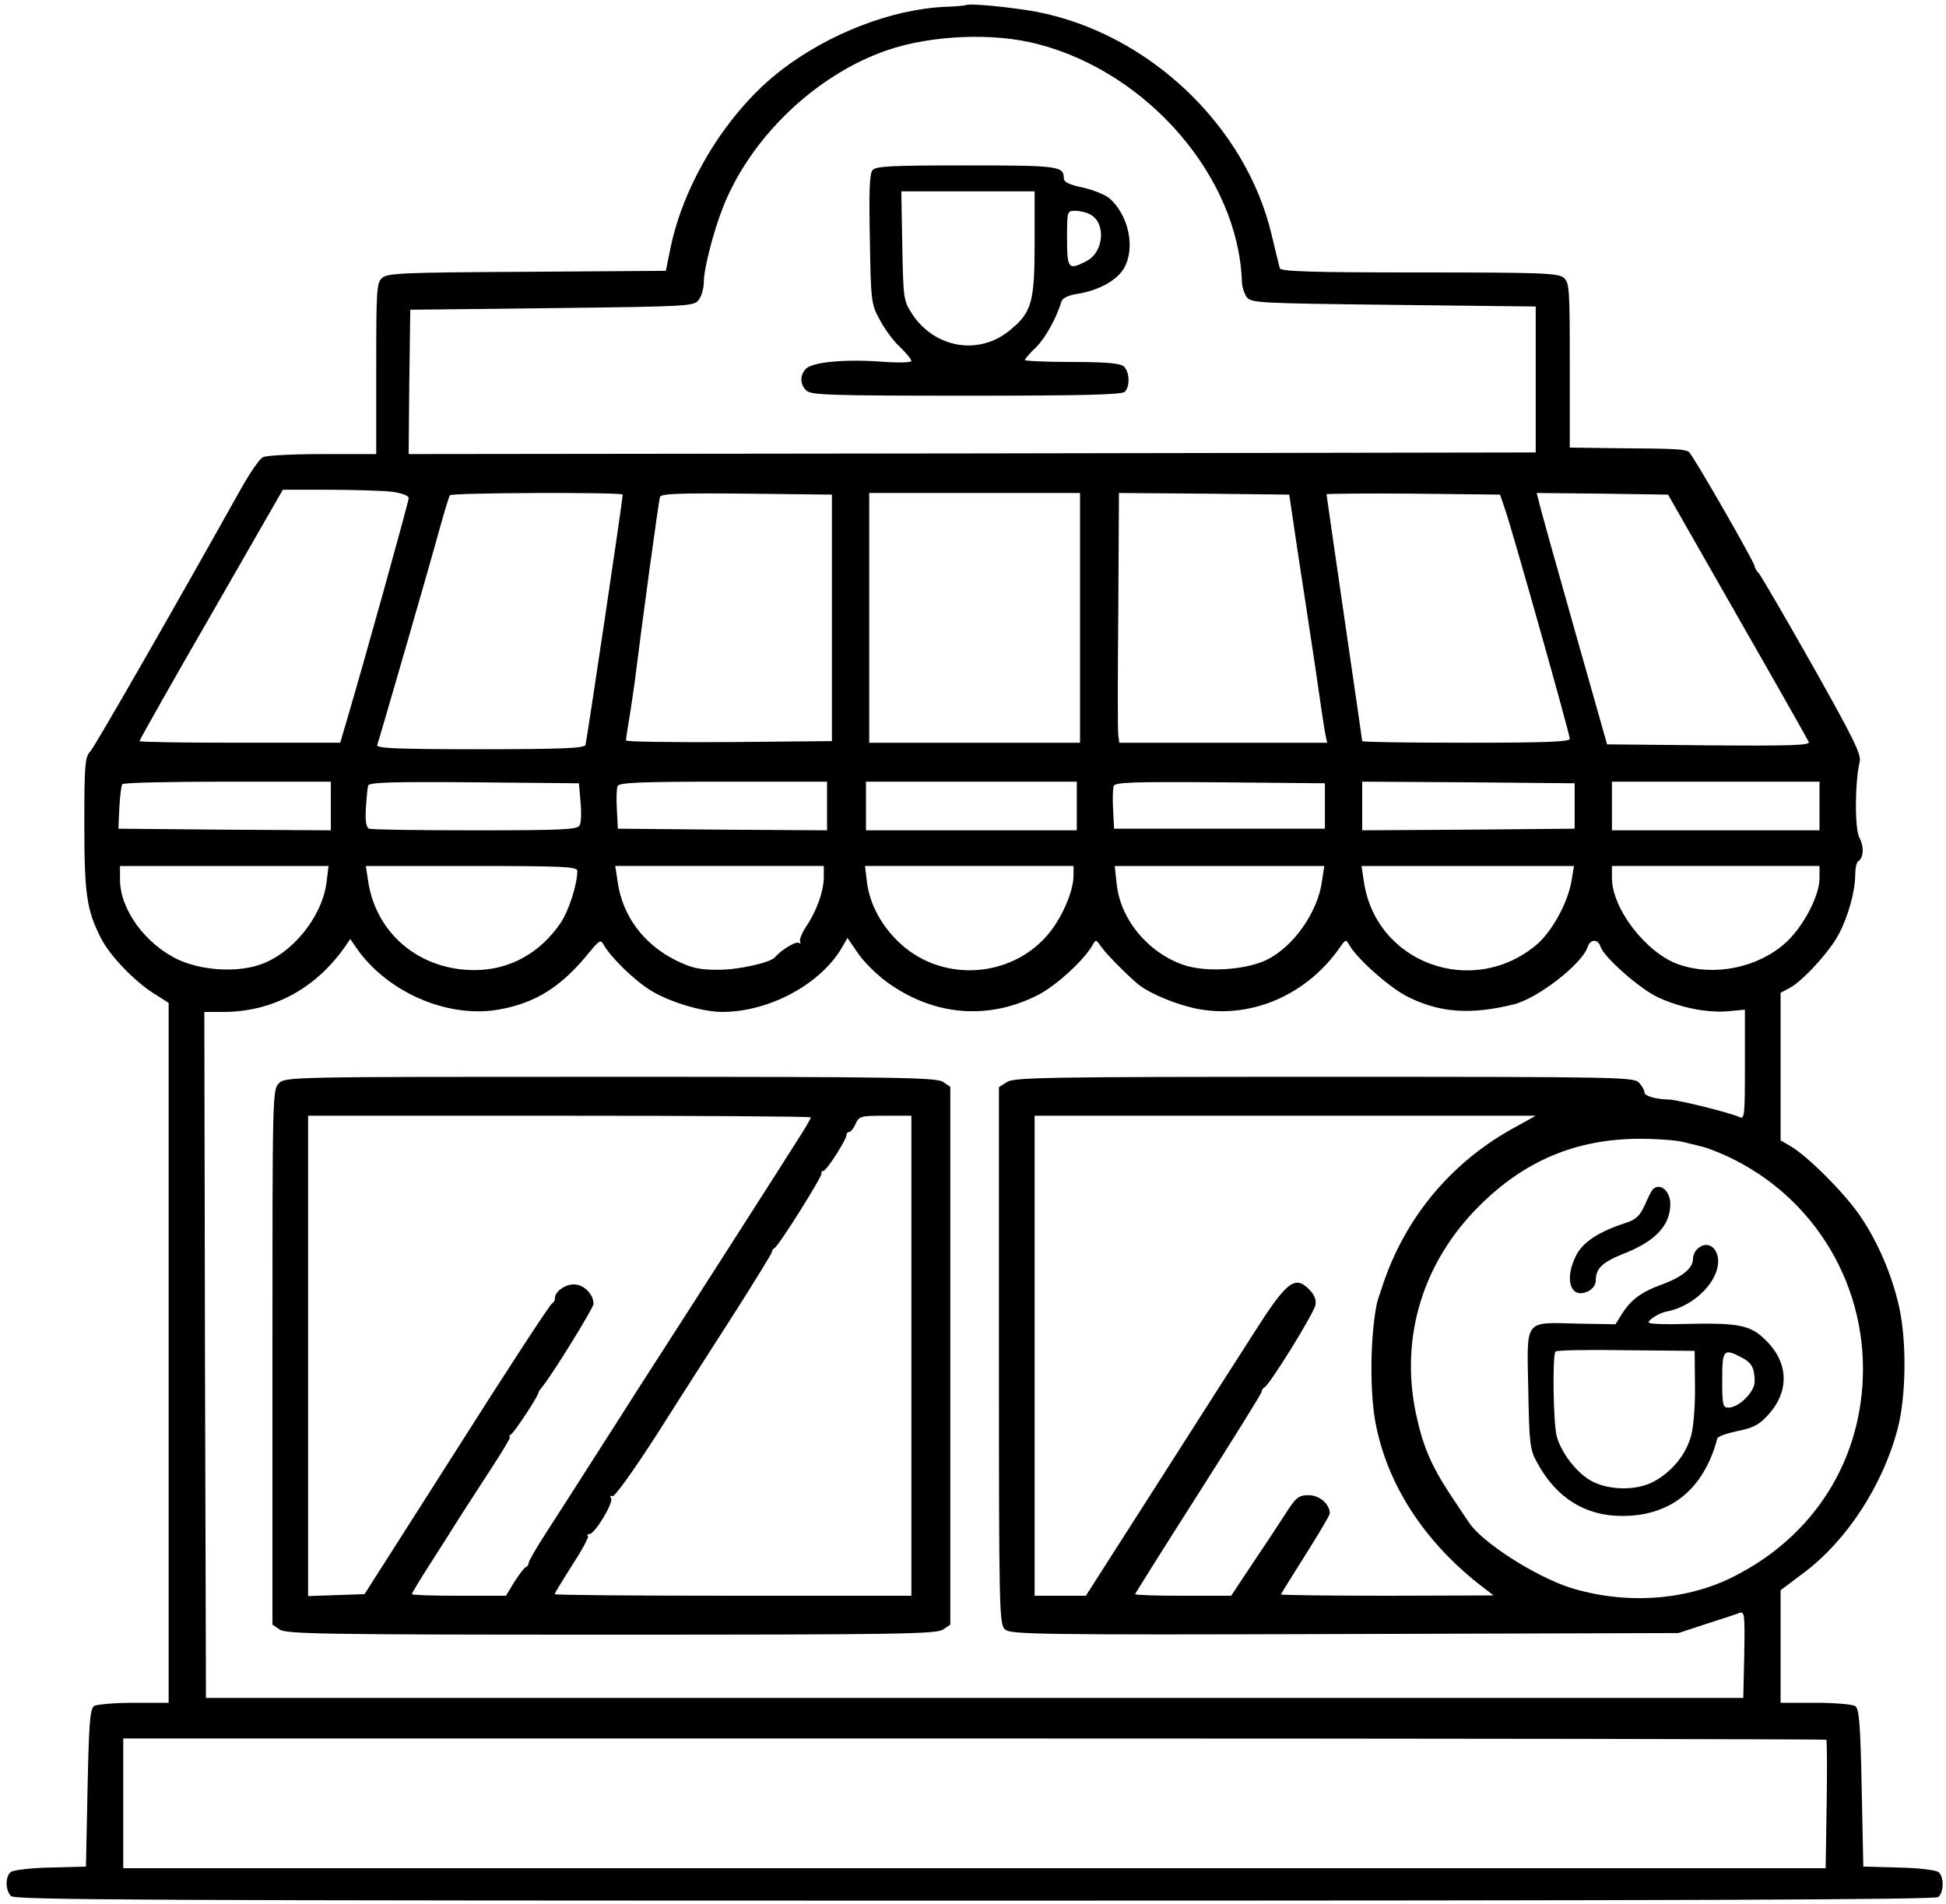
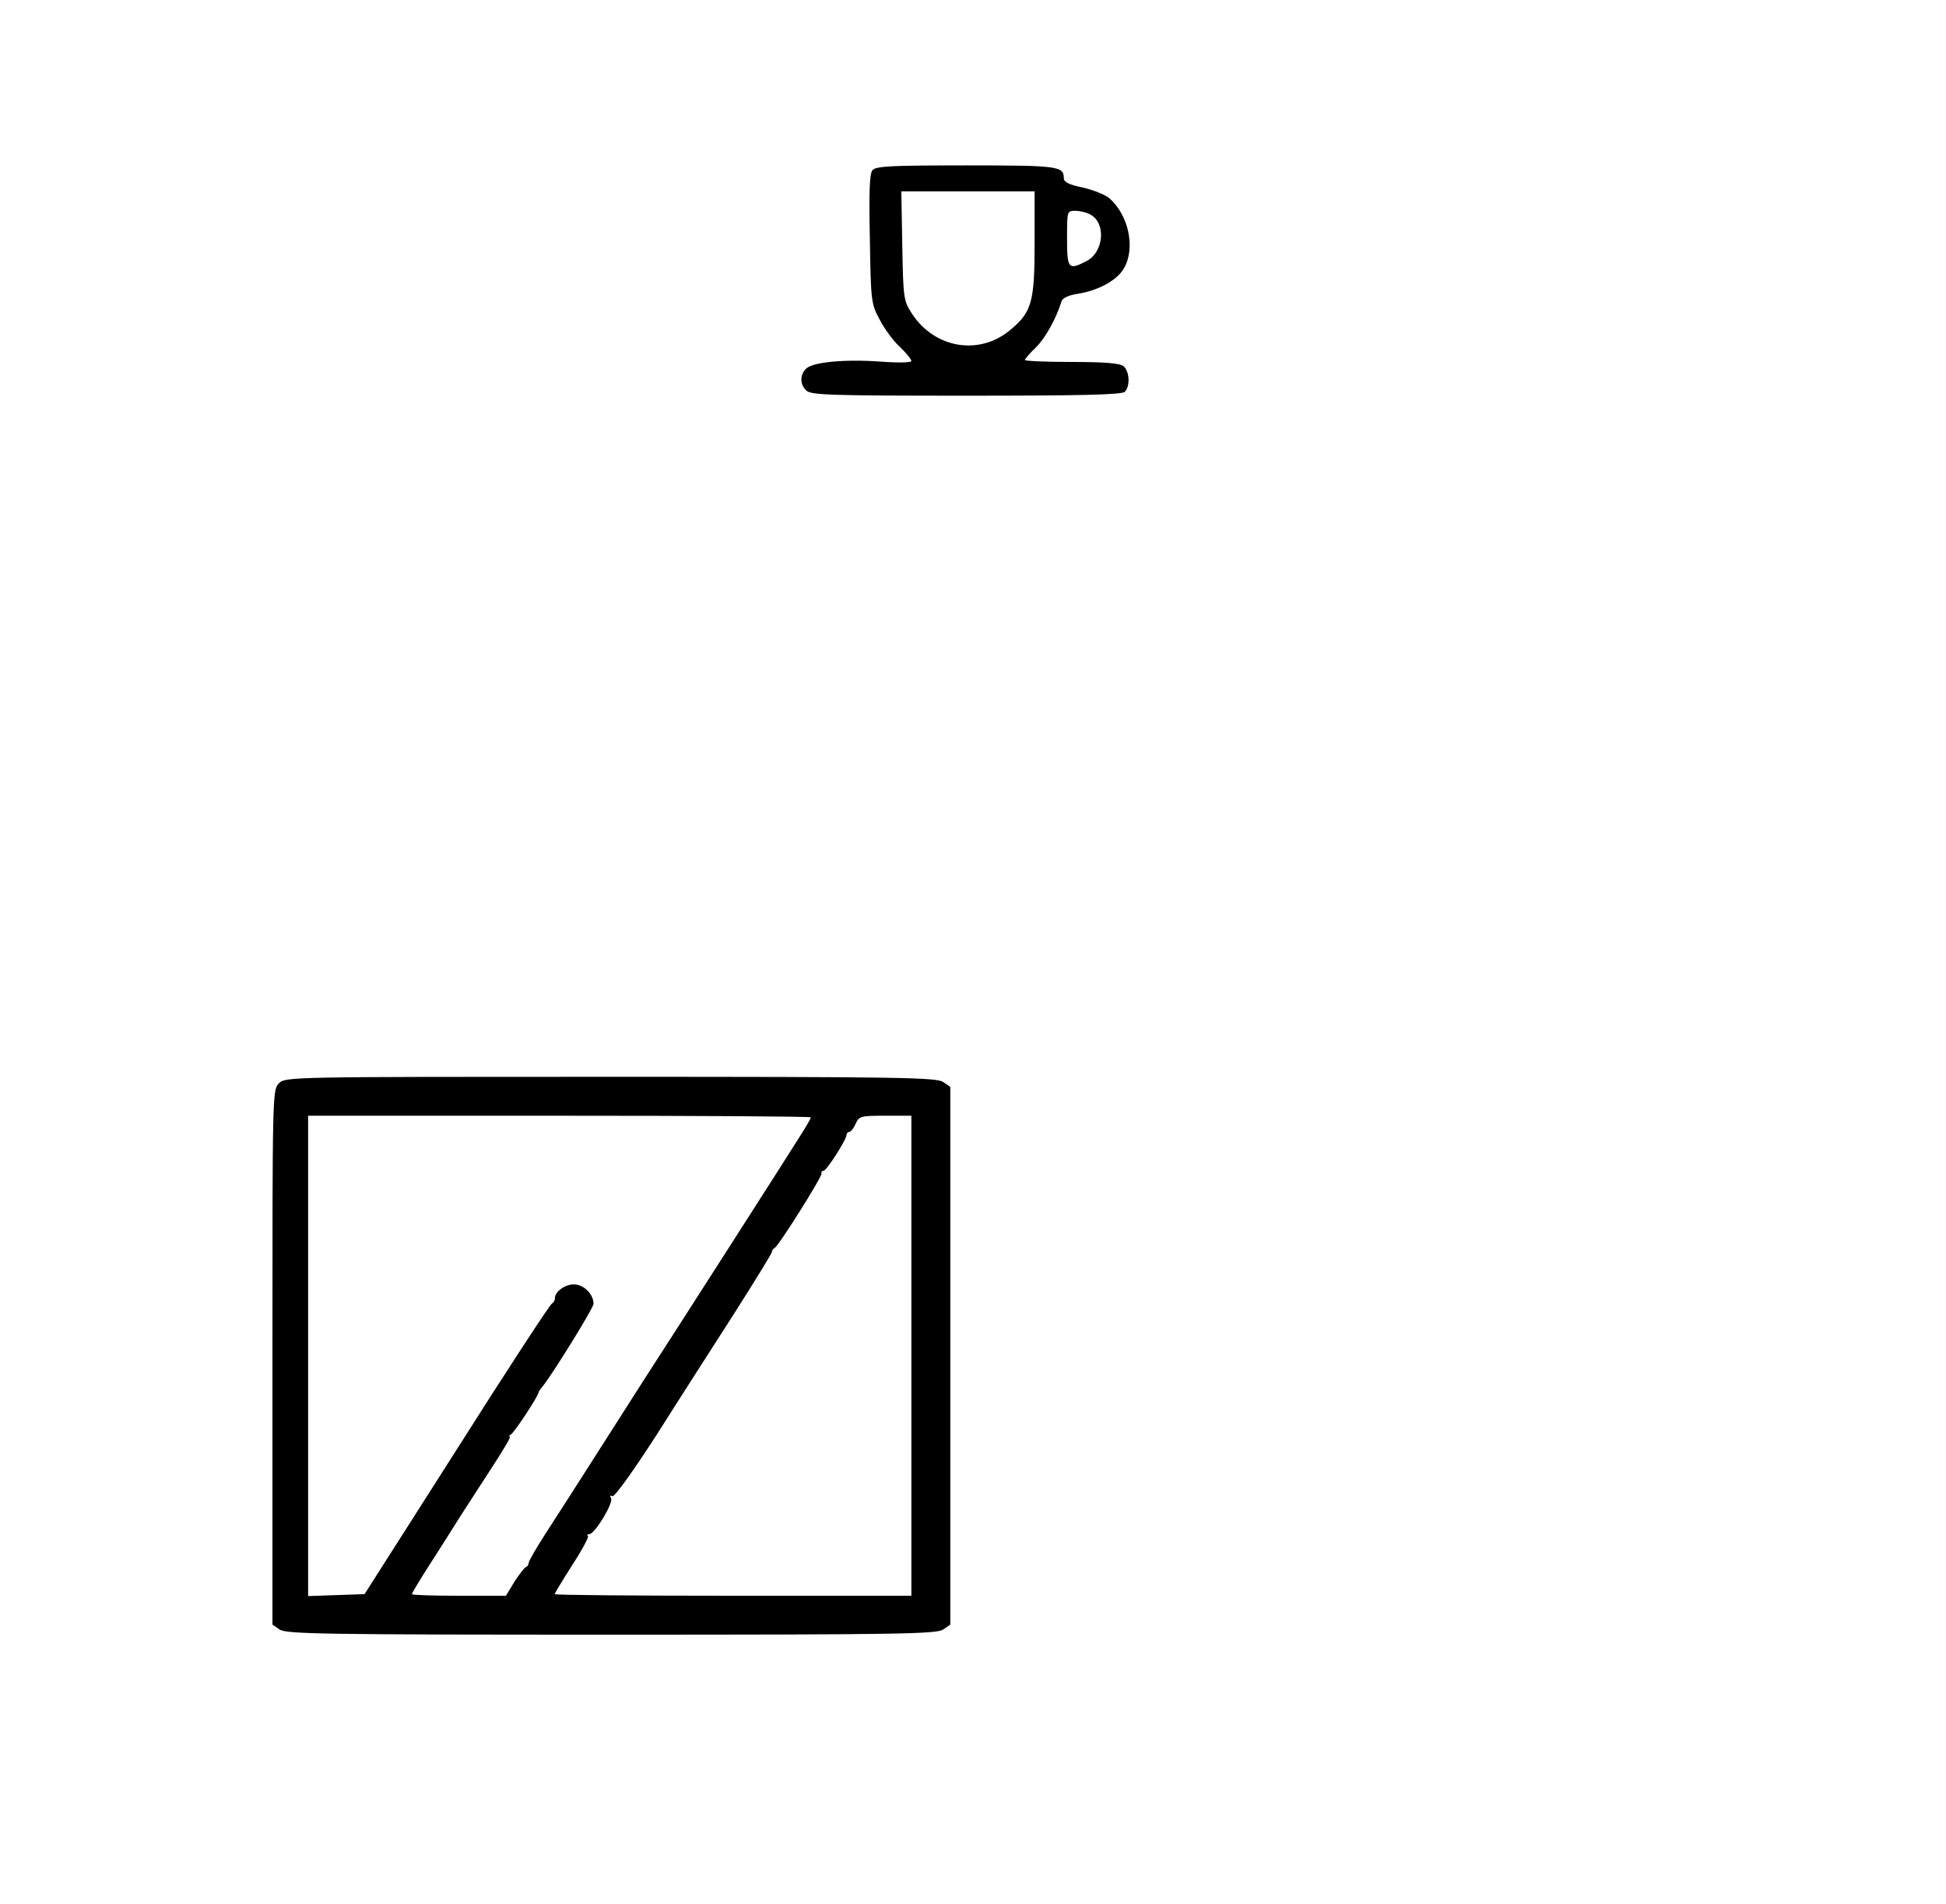
<svg xmlns="http://www.w3.org/2000/svg" version="1.0" width="600pt" height="587pt" viewBox="0 0 600 587" preserveAspectRatio="xMidYMid meet">
  <g transform="translate(0,587) scale(0.1,-0.1)" fill="#000000" stroke="none">
-     <path d="M2978 5854 c-2 -1 -30 -4 -63 -5 -164 -7 -359 -82 -506 -195 -164 -126 -300 -345 -342 -550 l-14 -69 -428 -3 c-381 -2 -431 -4 -447 -19 -17 -15 -18 -38 -18 -280 l0 -263 -166 0 c-91 0 -174 -4 -184 -10 -10 -5 -40 -49 -67 -97 -203 -363 -449 -792 -464 -809 -17 -18 -19 -39 -19 -225 0 -216 7 -265 52 -353 27 -52 99 -128 159 -167 l49 -31 0 -1079 0 -1079 -107 0 c-60 0 -115 -5 -123 -10 -12 -8 -16 -51 -20 -252 l-5 -243 -109 -3 c-61 -1 -116 -8 -123 -14 -17 -14 -17 -56 1 -74 13 -12 411 -14 2972 -14 2197 0 2960 3 2970 11 18 15 18 63 1 77 -7 6 -62 13 -123 14 l-109 3 -5 243 c-4 201 -8 244 -20 252 -8 5 -63 10 -122 10 l-108 0 0 174 0 173 69 52 c134 99 246 271 292 446 26 100 28 267 5 373 -22 101 -68 208 -125 289 -50 71 -158 178 -210 209 l-31 18 0 228 0 227 28 15 c39 20 126 115 152 167 29 55 50 132 50 181 0 20 4 39 9 42 17 11 19 45 4 73 -15 28 -14 172 1 235 5 22 -20 73 -145 295 -83 147 -158 275 -165 284 -8 8 -14 19 -14 23 0 12 -192 346 -203 353 -14 8 -38 10 -214 11 l-153 2 0 253 c0 233 -1 255 -18 270 -17 15 -62 17 -446 17 -333 0 -427 3 -430 13 -2 6 -13 52 -25 102 -79 337 -380 623 -727 689 -76 14 -210 27 -216 20z m222 -120 c340 -88 617 -410 629 -730 0 -16 7 -39 15 -50 14 -18 33 -19 453 -24 l438 -5 0 -225 0 -225 -1738 -3 -1737 -2 2 222 3 223 437 5 c422 5 438 6 452 25 9 11 16 36 16 55 0 41 29 153 58 228 84 216 286 411 507 487 136 47 329 55 465 19z m-1992 -1380 c33 -5 52 -12 52 -20 0 -11 -134 -493 -191 -686 l-20 -68 -309 0 c-171 0 -310 2 -310 5 0 3 99 179 221 390 l221 385 141 0 c78 0 166 -3 195 -6z m712 -9 c0 -15 -111 -762 -115 -772 -3 -10 -78 -13 -326 -13 -258 0 -320 3 -316 13 6 16 161 551 194 672 14 50 27 93 30 98 5 8 533 10 533 2z m645 -380 l0 -380 -317 -3 c-175 -1 -318 1 -318 5 0 5 5 37 11 73 6 36 12 81 15 100 23 185 75 568 79 578 4 10 62 12 267 10 l263 -3 0 -380z m765 0 l0 -385 -325 0 -325 0 0 385 0 385 325 0 325 0 0 -385z m671 205 c15 -96 39 -256 54 -355 14 -99 28 -192 31 -207 l6 -28 -321 0 -320 0 -3 23 c-2 12 -2 185 0 385 l2 362 263 -2 262 -3 26 -175z m641 125 c24 -71 198 -688 198 -703 0 -9 -74 -12 -320 -12 -176 0 -320 2 -320 5 0 2 -25 174 -55 380 -30 207 -55 379 -55 381 0 2 120 3 267 2 l268 -3 17 -50z m715 -325 c118 -206 217 -381 220 -388 4 -10 -59 -12 -308 -10 l-314 3 -102 360 c-56 198 -105 372 -108 388 l-7 27 202 -2 203 -3 214 -375z m-4337 -585 l0 -75 -327 2 -328 3 3 65 c2 36 6 68 9 72 2 5 148 8 324 8 l319 0 0 -75z m770 12 c3 -32 2 -64 -3 -72 -7 -13 -57 -15 -322 -15 -172 0 -319 2 -327 5 -9 4 -12 22 -10 63 2 31 5 63 7 70 4 10 74 12 327 10 l323 -3 5 -58z m760 -12 l0 -75 -322 2 -323 3 -3 59 c-2 32 -1 65 2 72 4 11 65 14 326 14 l320 0 0 -75z m770 0 l0 -75 -325 0 -325 0 0 75 0 75 325 0 325 0 0 -75z m765 0 l0 -70 -325 0 -325 0 -3 59 c-2 32 -1 65 2 73 5 11 62 13 328 11 l323 -3 0 -70z m770 0 l0 -70 -327 -3 -328 -2 0 75 0 75 328 -2 327 -3 0 -70z m755 0 l0 -75 -320 0 -320 0 0 75 0 75 320 0 320 0 0 -75z m-4603 -234 c-13 -107 -106 -223 -208 -256 -72 -24 -177 -17 -249 16 -102 48 -180 155 -180 247 l0 42 321 0 322 0 -6 -49z m773 34 c0 -42 -26 -122 -51 -160 -64 -94 -158 -146 -266 -146 -169 0 -304 112 -328 275 l-7 46 326 0 c278 0 326 -2 326 -15z m760 -19 c0 -43 -22 -105 -54 -152 -14 -21 -22 -42 -19 -47 3 -6 1 -7 -4 -4 -9 6 -56 -23 -73 -44 -14 -17 -112 -39 -175 -39 -60 0 -82 5 -133 30 -99 50 -164 138 -178 244 l-7 46 322 0 321 0 0 -34z m770 4 c0 -49 -38 -135 -82 -185 -115 -131 -321 -143 -450 -26 -58 52 -97 123 -105 192 l-6 49 322 0 321 0 0 -30z m766 -17 c-13 -97 -91 -206 -174 -244 -65 -30 -183 -37 -250 -15 -111 37 -198 141 -209 251 l-6 55 323 0 323 0 -7 -47z m770 5 c-10 -69 -62 -163 -111 -203 -198 -163 -494 -53 -530 198 l-7 47 327 0 328 0 -7 -42z m764 4 c0 -55 -52 -153 -107 -201 -85 -75 -218 -102 -326 -65 -100 34 -207 172 -207 267 l0 37 320 0 320 0 0 -38z m-2878 -318 c143 -105 311 -121 466 -43 55 27 143 107 170 154 11 20 11 19 28 -5 17 -24 85 -92 116 -117 40 -30 124 -64 188 -75 163 -28 332 47 432 192 17 24 18 25 29 5 25 -43 127 -133 181 -159 99 -49 193 -55 324 -23 75 18 212 125 229 177 8 25 32 26 40 1 10 -32 121 -130 177 -156 70 -32 149 -48 215 -43 l53 5 0 -170 c0 -157 -1 -169 -17 -161 -35 15 -189 53 -218 54 -43 1 -75 11 -75 23 0 6 -7 19 -17 29 -15 17 -59 18 -970 18 -861 0 -956 -2 -978 -16 l-25 -16 0 -828 c0 -795 1 -828 19 -844 17 -15 93 -17 1047 -14 l1029 3 85 28 c47 15 93 30 103 34 16 5 17 -4 15 -128 l-3 -134 -2370 0 -2370 0 -3 1058 -2 1057 58 0 c152 0 284 71 375 200 l17 25 17 -25 c94 -138 281 -220 439 -193 115 20 195 70 282 178 31 37 34 39 44 21 22 -38 90 -105 140 -137 57 -37 162 -69 225 -69 144 0 302 85 368 197 l18 31 31 -45 c16 -25 56 -65 88 -89z m1942 -448 c-195 -105 -339 -275 -410 -486 -10 -30 -19 -57 -19 -60 -20 -99 -22 -264 -5 -361 35 -194 151 -373 330 -511 l35 -27 -327 -1 c-181 0 -328 2 -328 4 0 3 34 57 75 122 41 65 75 122 75 128 0 29 -32 56 -65 56 -31 0 -39 -6 -72 -58 -20 -31 -66 -101 -102 -154 l-65 -98 -148 0 c-81 0 -148 2 -148 5 0 2 88 142 195 310 107 168 195 309 195 314 0 5 4 11 8 13 15 5 154 230 158 255 3 16 -4 32 -20 48 -44 44 -69 24 -172 -138 -50 -78 -187 -292 -303 -474 l-213 -333 -79 0 -79 0 0 740 0 740 773 0 772 0 -61 -34z m516 -47 c62 -15 63 -15 85 -23 283 -106 469 -375 469 -676 0 -280 -151 -520 -407 -645 -146 -71 -330 -82 -496 -30 -108 35 -271 139 -312 201 -8 12 -35 52 -60 90 -57 87 -83 148 -104 249 -48 233 22 463 195 636 140 140 298 207 495 208 50 0 110 -4 135 -10z m441 -1843 c2 -2 3 -92 1 -200 l-3 -196 -2624 0 -2625 0 0 200 0 200 2623 0 c1443 0 2626 -2 2628 -4z" />
    <path d="M2690 5345 c-9 -10 -11 -67 -8 -212 3 -191 4 -200 30 -248 14 -27 42 -66 62 -84 20 -19 36 -39 36 -44 0 -5 -40 -6 -94 -2 -110 8 -211 -1 -231 -22 -19 -19 -19 -48 1 -67 14 -14 72 -16 493 -16 358 0 480 3 489 12 17 17 15 63 -4 79 -11 9 -56 13 -160 13 -79 0 -144 3 -144 6 0 3 15 21 34 39 29 28 63 90 79 142 3 10 22 19 49 23 64 10 121 41 143 78 37 63 15 166 -46 218 -13 10 -50 25 -81 32 -41 8 -58 17 -58 28 0 38 -16 40 -301 40 -230 0 -279 -2 -289 -15z m500 -225 c0 -182 -9 -213 -76 -268 -95 -79 -231 -56 -301 49 -27 42 -28 46 -31 211 l-3 168 205 0 206 0 0 -160z m171 89 c50 -26 43 -116 -11 -144 -56 -29 -60 -24 -60 70 0 85 0 85 26 85 14 0 34 -5 45 -11z" />
    <path d="M860 2530 c-20 -20 -20 -33 -20 -844 l0 -825 22 -15 c20 -14 134 -16 1023 -16 889 0 1003 2 1023 16 l22 15 0 829 0 829 -22 15 c-20 14 -134 16 -1025 16 -990 0 -1003 0 -1023 -20z m1640 -105 c0 -3 -12 -24 -27 -48 -32 -52 -416 -651 -488 -762 -28 -44 -96 -150 -150 -235 -54 -85 -123 -192 -152 -237 -29 -45 -53 -86 -53 -92 0 -5 -4 -11 -9 -13 -4 -1 -20 -22 -35 -45 l-26 -43 -145 0 c-80 0 -145 2 -145 5 0 3 25 45 56 93 31 48 72 113 92 145 21 32 65 101 99 153 34 52 59 94 55 94 -4 0 -2 4 4 8 11 7 84 118 84 128 0 2 5 10 11 17 27 31 159 244 159 257 0 30 -30 60 -61 60 -28 0 -60 -24 -58 -44 0 -5 -4 -12 -10 -16 -6 -3 -139 -206 -294 -451 l-283 -444 -87 -3 -87 -3 0 741 0 740 775 0 c426 0 775 -2 775 -5z m310 -735 l0 -740 -550 0 c-302 0 -550 2 -550 5 0 2 24 42 54 89 30 46 52 87 49 90 -4 3 -2 6 4 6 17 0 76 98 67 111 -4 7 -3 9 4 6 6 -4 63 75 139 193 70 111 179 280 241 377 61 96 112 179 112 183 0 5 4 10 8 12 12 5 147 220 145 230 -2 4 1 8 6 8 9 0 71 96 71 111 0 5 4 9 8 9 5 0 14 11 20 25 11 24 16 25 92 25 l80 0 0 -740z" />
-     <path d="M5096 2203 c-4 -4 -15 -26 -25 -49 -15 -33 -27 -44 -57 -54 -84 -27 -133 -59 -154 -100 -38 -74 -18 -136 35 -112 15 7 25 20 25 32 0 39 19 58 87 85 97 38 143 87 143 153 0 40 -32 67 -54 45z" />
-     <path d="M5232 2018 c-7 -7 -12 -20 -12 -29 0 -29 -33 -56 -95 -79 -64 -23 -97 -47 -126 -94 l-18 -29 -115 2 c-169 4 -158 17 -154 -202 3 -166 5 -186 26 -224 59 -111 150 -168 267 -167 148 1 249 84 290 239 1 6 30 16 63 23 49 10 66 19 95 51 64 71 62 159 -7 227 -48 49 -83 56 -254 52 -57 -2 -106 0 -108 4 -5 7 32 30 53 34 74 13 147 76 159 139 10 53 -30 87 -64 53z m-6 -418 c1 -58 -4 -127 -11 -153 -15 -60 -59 -114 -116 -145 -58 -31 -151 -27 -204 9 -42 29 -82 83 -95 130 -11 38 -14 252 -4 262 4 4 102 6 218 4 l211 -2 1 -105z m143 85 c32 -16 41 -33 41 -75 0 -32 -49 -80 -81 -80 -17 0 -19 8 -19 85 0 93 4 99 59 70z" />
  </g>
</svg>